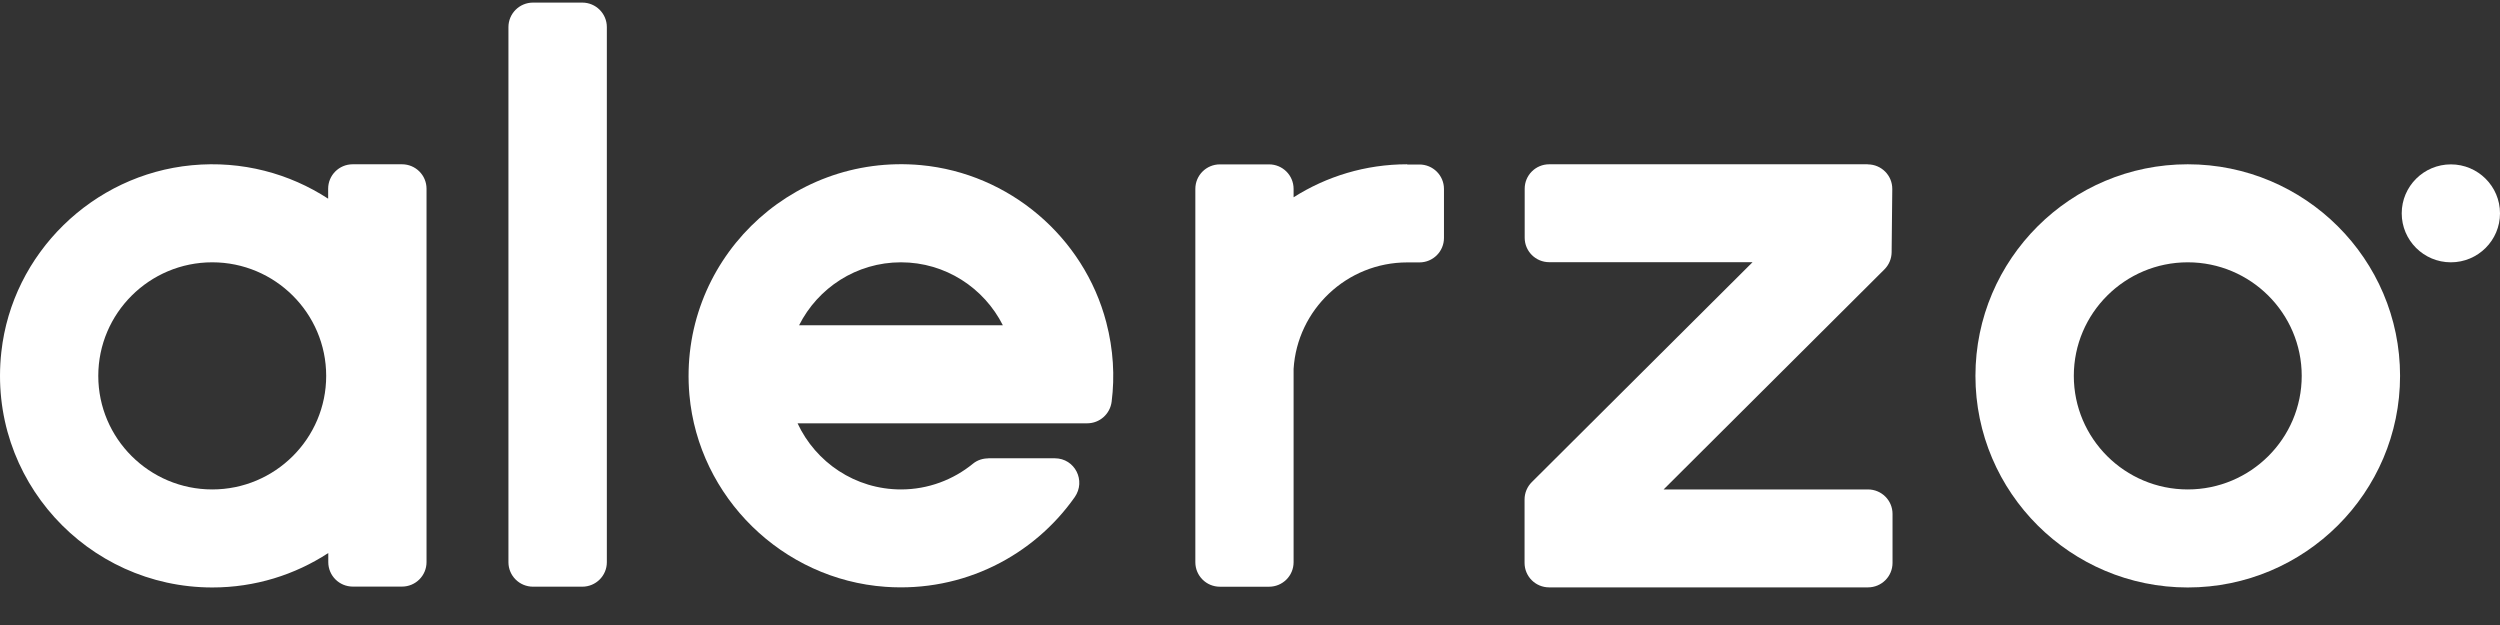
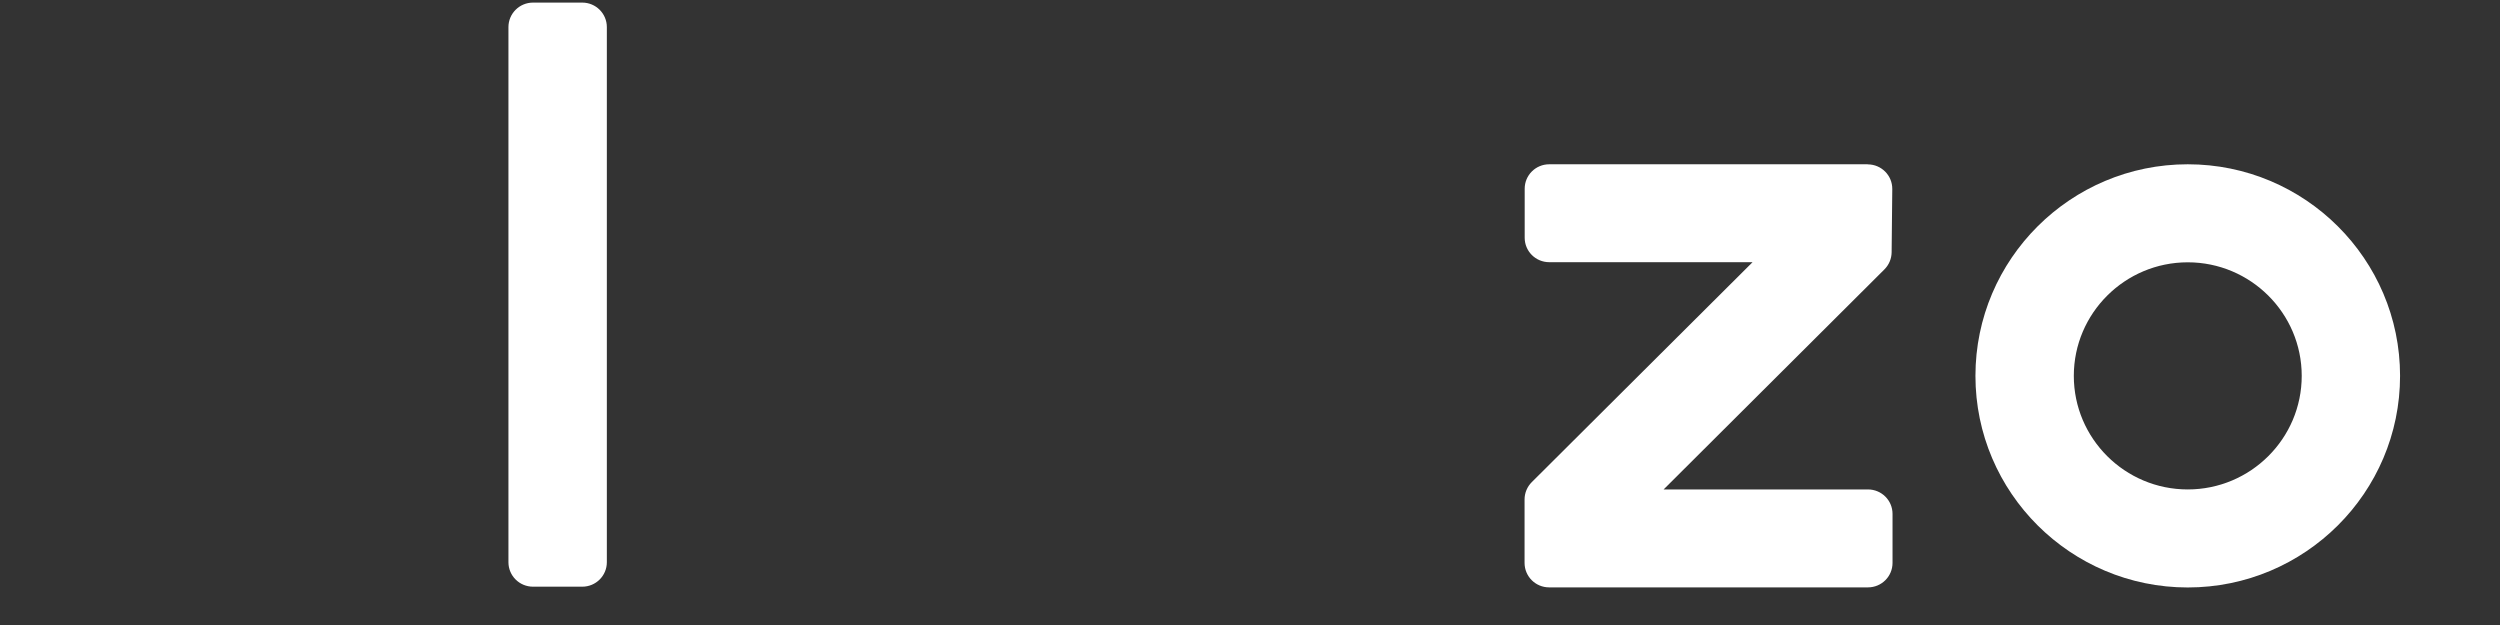
<svg xmlns="http://www.w3.org/2000/svg" width="80" height="20" viewBox="0 0 80 20" fill="none">
  <rect x="0" y="0" width="80" height="20" fill="#333333" stroke="none" />
-   <path d="M12.86 5.257H11.287C10.852 5.257 10.501 5.606 10.501 6.04V6.358C9.266 5.554 7.75 5.134 6.135 5.288C2.966 5.589 0.39 8.107 0.043 11.262C-0.41 15.336 2.794 18.799 6.795 18.799C8.164 18.799 9.438 18.393 10.505 17.697V17.988C10.505 18.421 10.856 18.771 11.291 18.771H12.863C13.298 18.771 13.649 18.421 13.649 17.988V6.04C13.649 5.606 13.298 5.257 12.863 5.257H12.86ZM6.792 15.662C4.781 15.662 3.145 14.032 3.145 12.028C3.145 10.024 4.781 8.394 6.792 8.394C8.802 8.394 10.438 10.024 10.438 12.028C10.438 14.032 8.802 15.662 6.792 15.662Z" fill="white" />
  <path d="M70.008 18.799C66.263 18.799 63.214 15.763 63.214 12.028C63.214 8.292 66.26 5.257 70.008 5.257C73.756 5.257 76.802 8.292 76.802 12.028C76.802 15.763 73.756 18.799 70.008 18.799ZM70.008 8.394C67.997 8.394 66.362 10.024 66.362 12.028C66.362 14.032 67.997 15.662 70.008 15.662C72.019 15.662 73.655 14.032 73.655 12.028C73.655 10.024 72.019 8.394 70.008 8.394Z" fill="white" />
-   <path d="M45.031 5.257C43.694 5.257 42.448 5.645 41.395 6.313V6.044C41.395 5.61 41.044 5.26 40.609 5.26H39.037C38.602 5.26 38.251 5.61 38.251 6.044V17.991C38.251 18.425 38.602 18.775 39.037 18.775H40.609C41.044 18.775 41.395 18.425 41.395 17.991V11.807C41.511 9.908 43.098 8.397 45.031 8.397H45.421C45.856 8.397 46.207 8.048 46.207 7.614V6.047C46.207 5.613 45.856 5.264 45.421 5.264H45.031V5.257Z" fill="white" />
-   <path d="M31.625 14.668C31.449 14.668 31.274 14.724 31.137 14.836C30.509 15.35 29.705 15.662 28.831 15.662C27.364 15.662 26.101 14.791 25.522 13.546H34.79C35.19 13.546 35.524 13.248 35.573 12.85C35.675 12.042 35.629 11.188 35.401 10.314C34.685 7.579 32.295 5.547 29.47 5.284C25.23 4.896 21.689 8.415 22.061 12.636C22.353 15.914 25.041 18.544 28.333 18.778C30.831 18.956 33.074 17.778 34.39 15.91C34.759 15.385 34.397 14.665 33.752 14.665H31.621L31.625 14.668ZM28.831 8.394C30.256 8.394 31.491 9.216 32.091 10.408H25.571C26.171 9.216 27.403 8.394 28.831 8.394Z" fill="white" />
  <path d="M59.771 5.257H49.576C49.141 5.257 48.79 5.606 48.79 6.04V7.607C48.79 8.041 49.141 8.39 49.576 8.39H56.082L49.018 15.427C48.87 15.574 48.786 15.774 48.786 15.983V18.012C48.786 18.446 49.137 18.796 49.572 18.796H59.774C60.21 18.796 60.561 18.446 60.561 18.012V16.445C60.561 16.012 60.21 15.662 59.774 15.662H53.236L60.301 8.621C60.448 8.474 60.529 8.278 60.532 8.076L60.553 6.051C60.557 5.613 60.203 5.26 59.767 5.26L59.771 5.257Z" fill="white" />
  <path d="M18.632 0.083H17.057C16.622 0.083 16.27 0.434 16.27 0.867V17.991C16.27 18.424 16.622 18.774 17.057 18.774H18.632C19.067 18.774 19.419 18.424 19.419 17.991V0.867C19.419 0.434 19.067 0.083 18.632 0.083Z" fill="white" />
-   <path d="M78.428 8.394C79.296 8.394 80 7.692 80 6.827C80 5.962 79.296 5.26 78.428 5.26C77.56 5.26 76.855 5.962 76.855 6.827C76.855 7.692 77.56 8.394 78.428 8.394Z" fill="white" />
</svg>